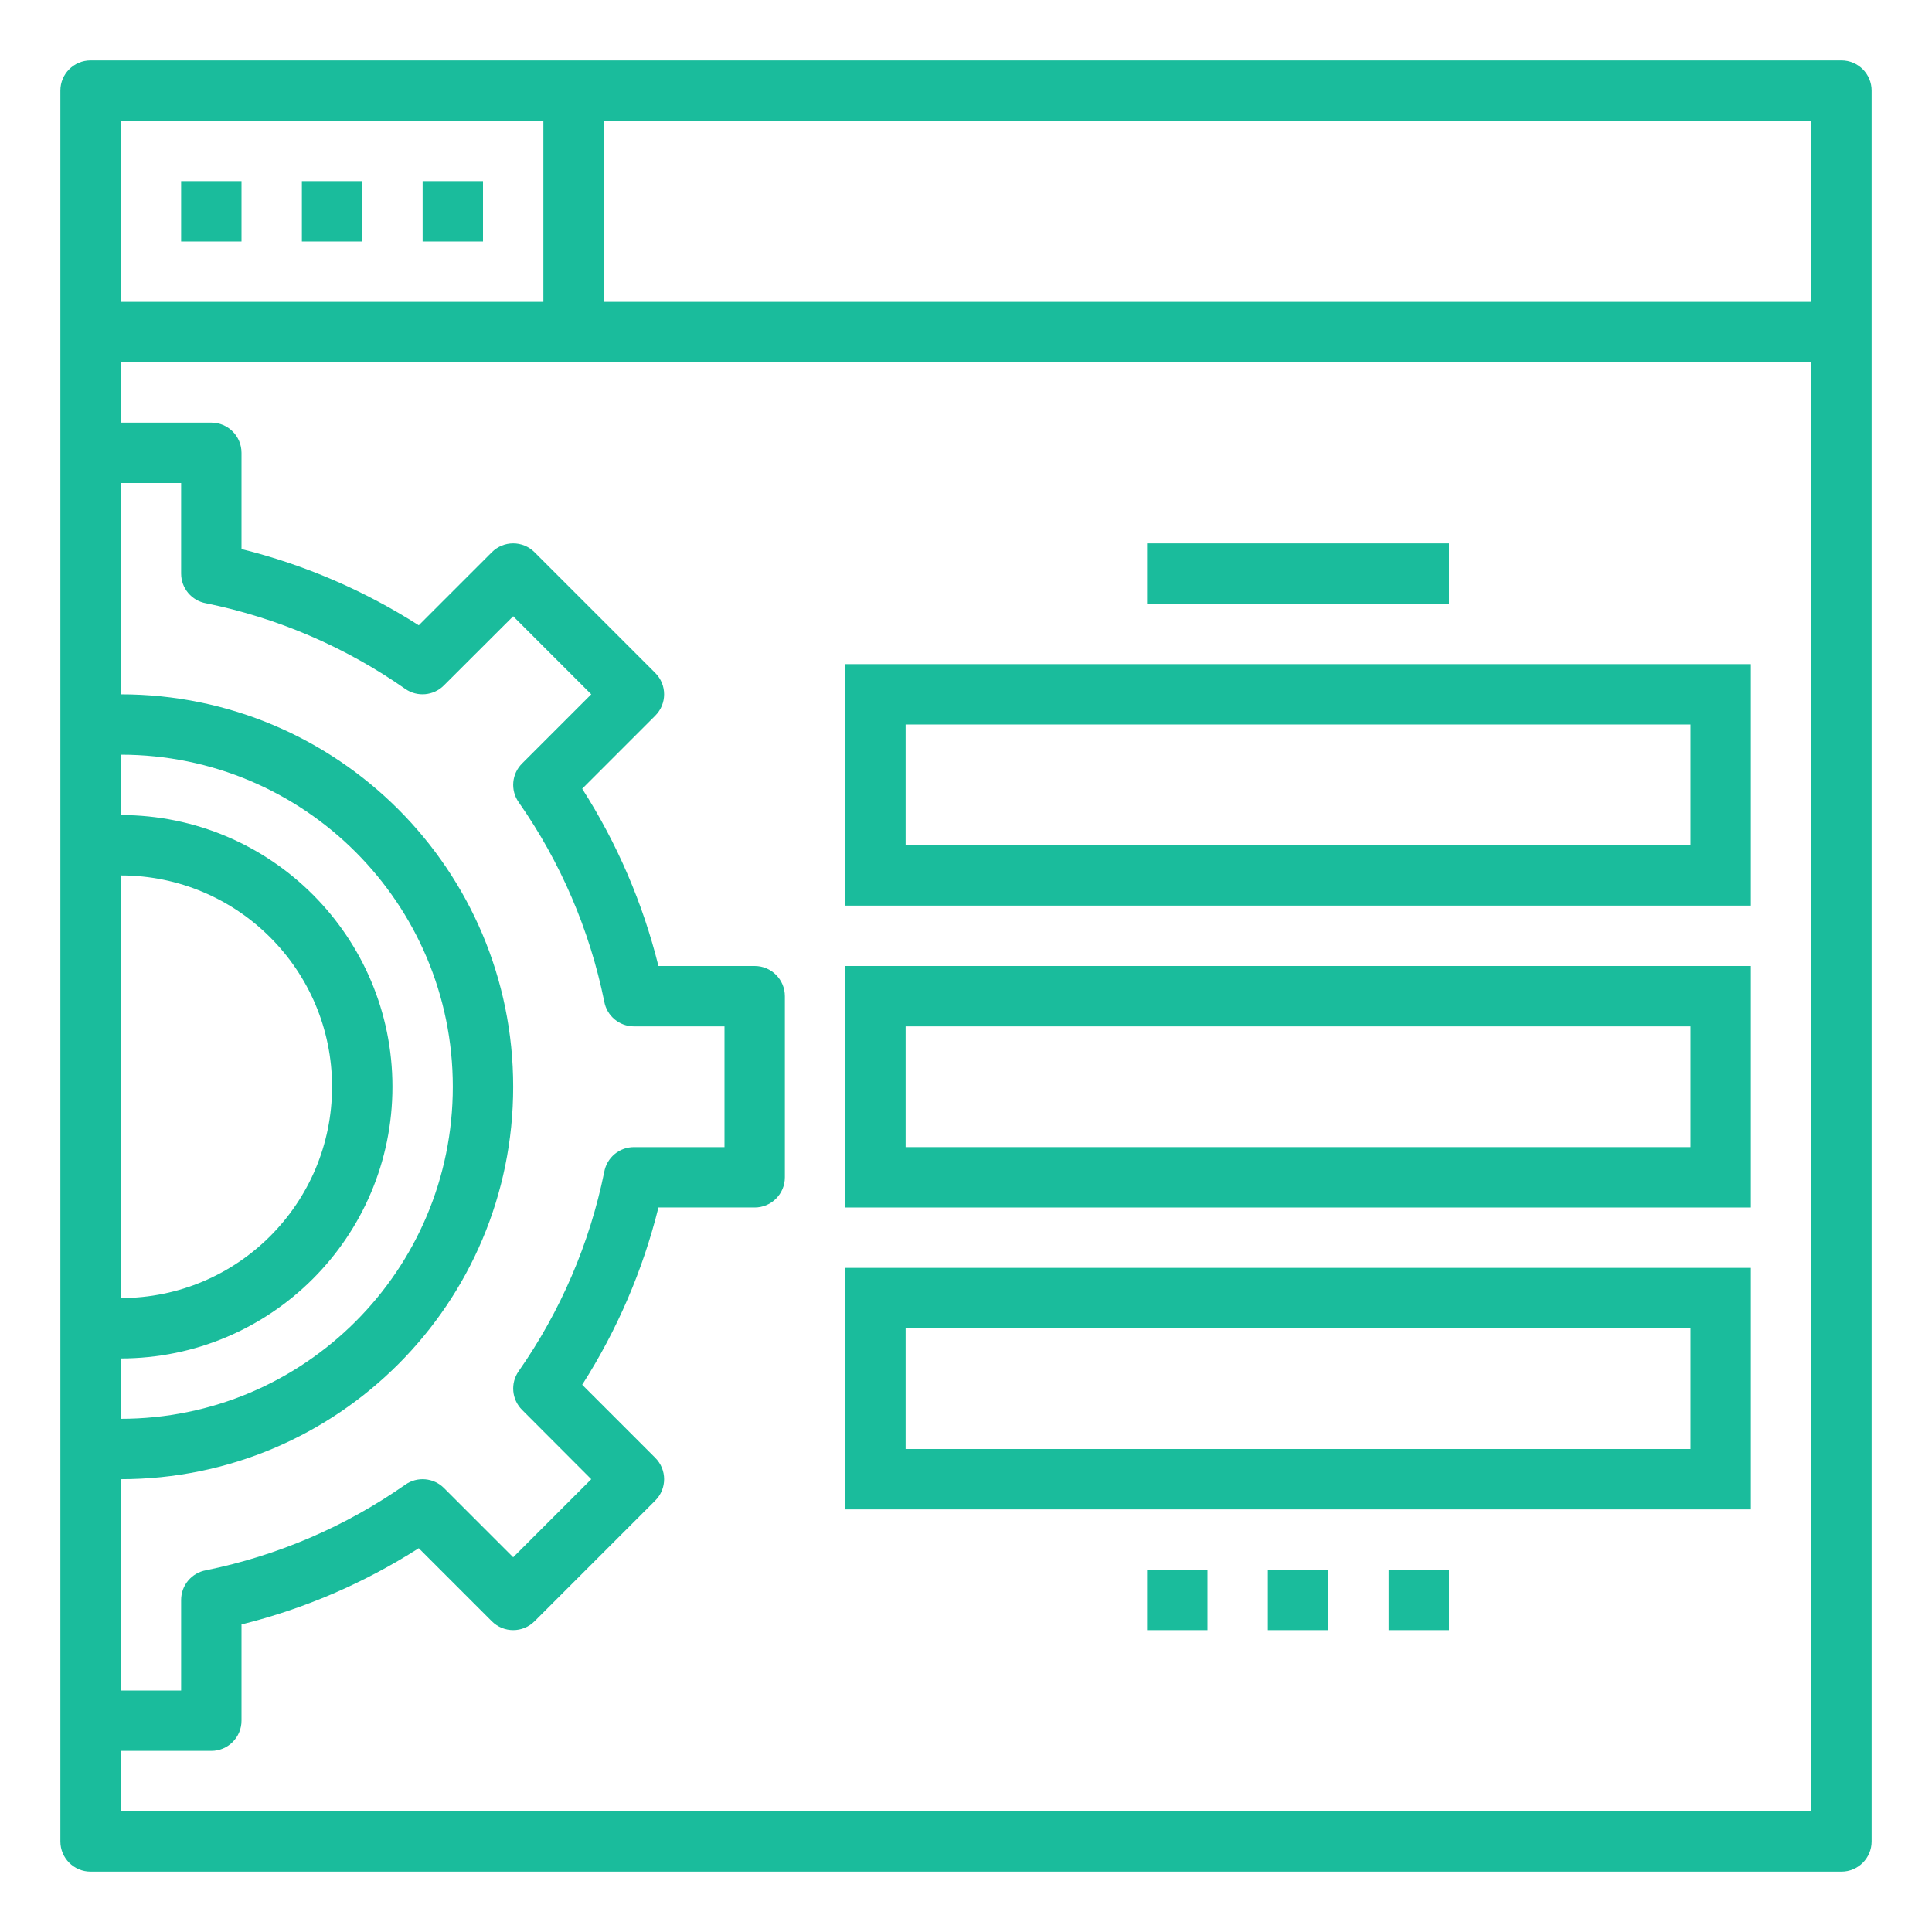
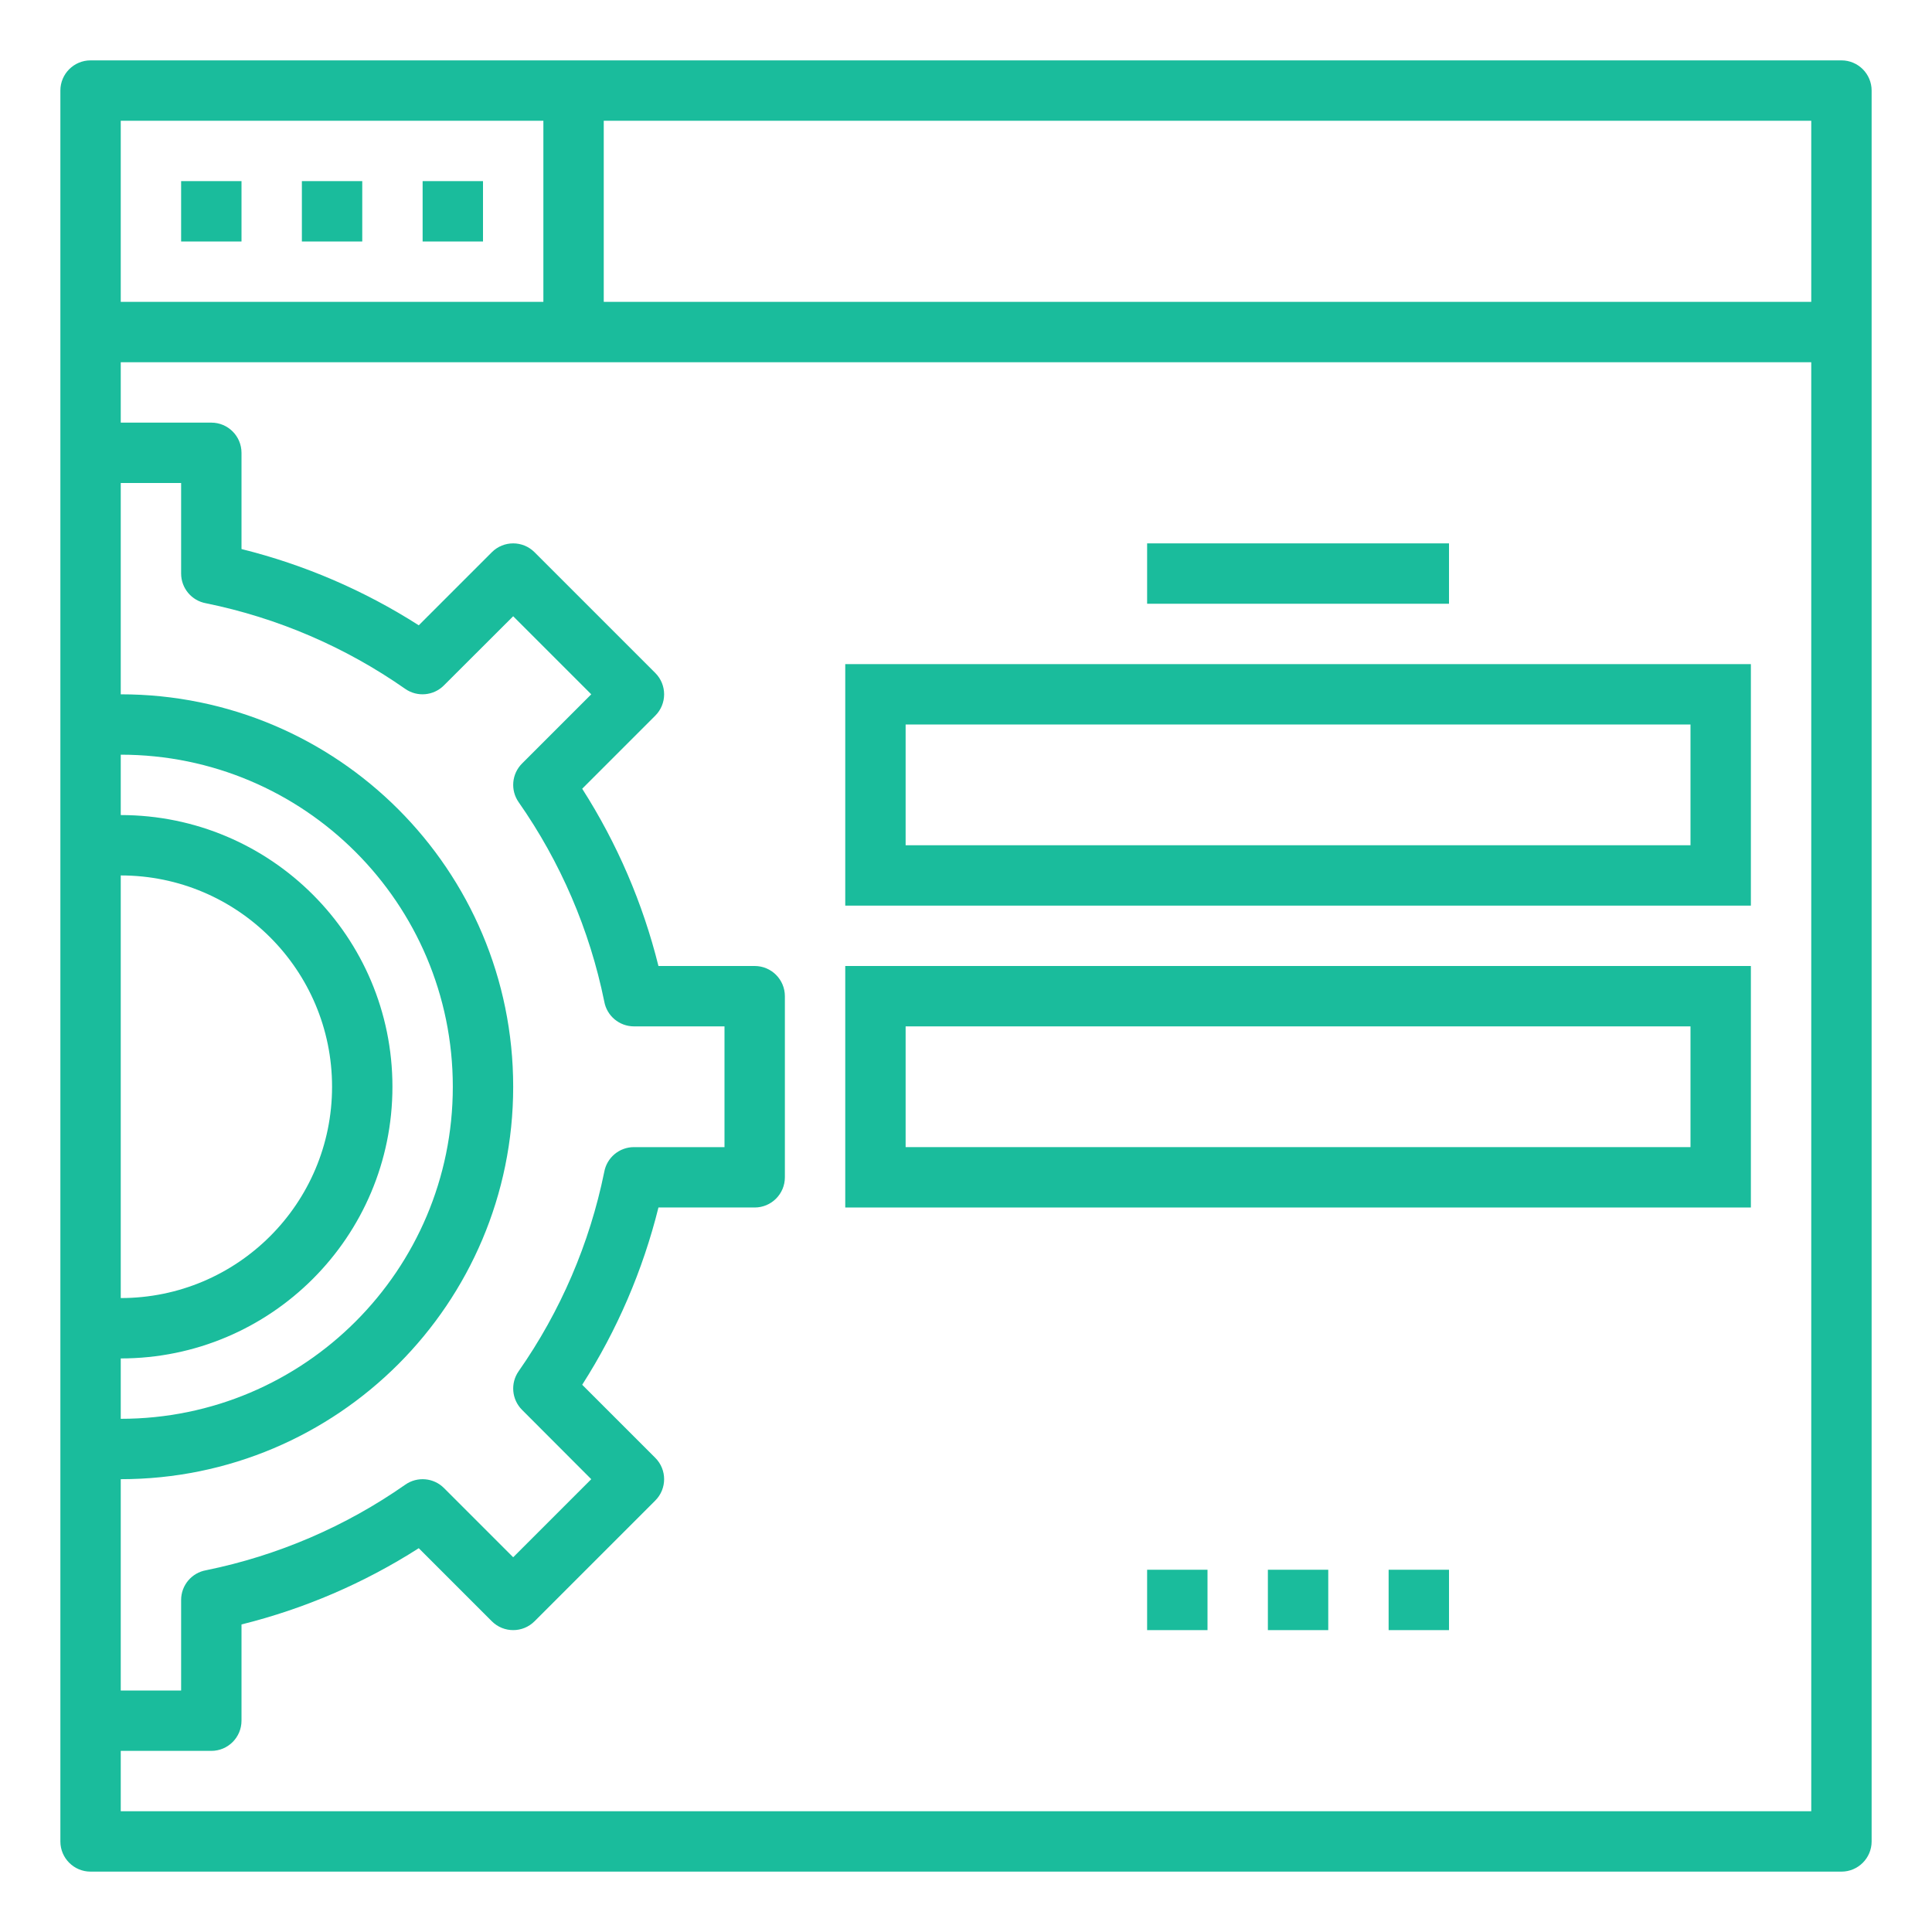
<svg xmlns="http://www.w3.org/2000/svg" version="1.1" id="Layer_1" x="0px" y="0px" width="512px" height="512px" viewBox="0 0 512 512" enable-background="new 0 0 512 512" xml:space="preserve">
  <g id="outline">
    <rect x="48" y="48" fill="#1ABC9C" width="16" height="16" />
    <rect x="80" y="48" fill="#1ABC9C" width="16" height="16" />
    <rect x="112" y="48" fill="#1ABC9C" width="16" height="16" />
    <path fill="#1ABC9C" d="M488,16H24c-4.418,0-8,3.582-8,8v464c0,4.418,3.582,8,8,8h464c4.418,0,8-3.582,8-8V24   C496,19.582,492.418,16,488,16z M480,80H160V32h320V80z M32,32h112v48H32V32z M54.592,159.872   c18.968,3.866,36.94,11.589,52.8,22.688c3.179,2.217,7.491,1.836,10.232-0.904L136,163.312L156.688,184l-18.344,18.344   c-2.741,2.742-3.122,7.053-0.904,10.232c11.099,15.86,18.822,33.832,22.688,52.8c0.668,3.826,3.988,6.62,7.872,6.624h24v32h-24   c-3.874,0.002-7.19,2.777-7.872,6.592c-3.866,18.969-11.589,36.939-22.688,52.801c-2.217,3.181-1.836,7.49,0.904,10.231   L156.688,392L136,412.688l-18.344-18.344c-2.741-2.74-7.052-3.121-10.232-0.904c-15.86,11.102-33.832,18.822-52.8,22.688   c-3.826,0.668-6.62,3.988-6.624,7.872v24H32v-56c57.438,0,104-46.563,104-104c0-57.437-46.562-104-104-104v-56h16v24   C48.001,155.874,50.778,159.19,54.592,159.872z M32,360c39.765,0,72-32.234,72-72c0-39.765-32.235-72-72-72v-16   c48.601,0,88,39.399,88,88c0,48.602-39.399,88-88,88V360z M32,232c30.928,0,56,25.072,56,56s-25.072,56-56,56V232z M32,480v-16h24   c4.418,0,8-3.582,8-8v-25.504c16.653-4.139,32.52-10.964,46.976-20.208l19.368,19.368c3.124,3.123,8.188,3.123,11.313,0l32-32   c3.124-3.124,3.124-8.188,0-11.313l-19.368-19.366c9.244-14.457,16.069-30.323,20.208-46.978H200c4.418,0,8-3.582,8-8v-48   c0-4.418-3.582-8-8-8h-25.504c-4.139-16.653-10.964-32.52-20.208-46.976l19.368-19.368c3.123-3.124,3.123-8.188,0-11.313l-32-32   c-3.124-3.123-8.188-3.123-11.313,0l-19.368,19.368C96.52,156.468,80.653,149.643,64,145.504V120c0-4.418-3.582-8-8-8H32V96h448   v384H32z" />
    <path fill="#1ABC9C" d="M224,320h240v-64H224V320z M240,272h208v32H240V272z" />
    <path fill="#1ABC9C" d="M224,240h240v-64H224V240z M240,192h208v32H240V192z" />
-     <path fill="#1ABC9C" d="M224,400h240v-64H224V400z M240,352h208v32H240V352z" />
    <rect x="304" y="144" fill="#1ABC9C" width="80" height="16" />
    <rect x="304" y="416" fill="#1ABC9C" width="16" height="16" />
    <rect x="336" y="416" fill="#1ABC9C" width="16" height="16" />
    <rect x="368" y="416" fill="#1ABC9C" width="16" height="16" />
  </g>
</svg>